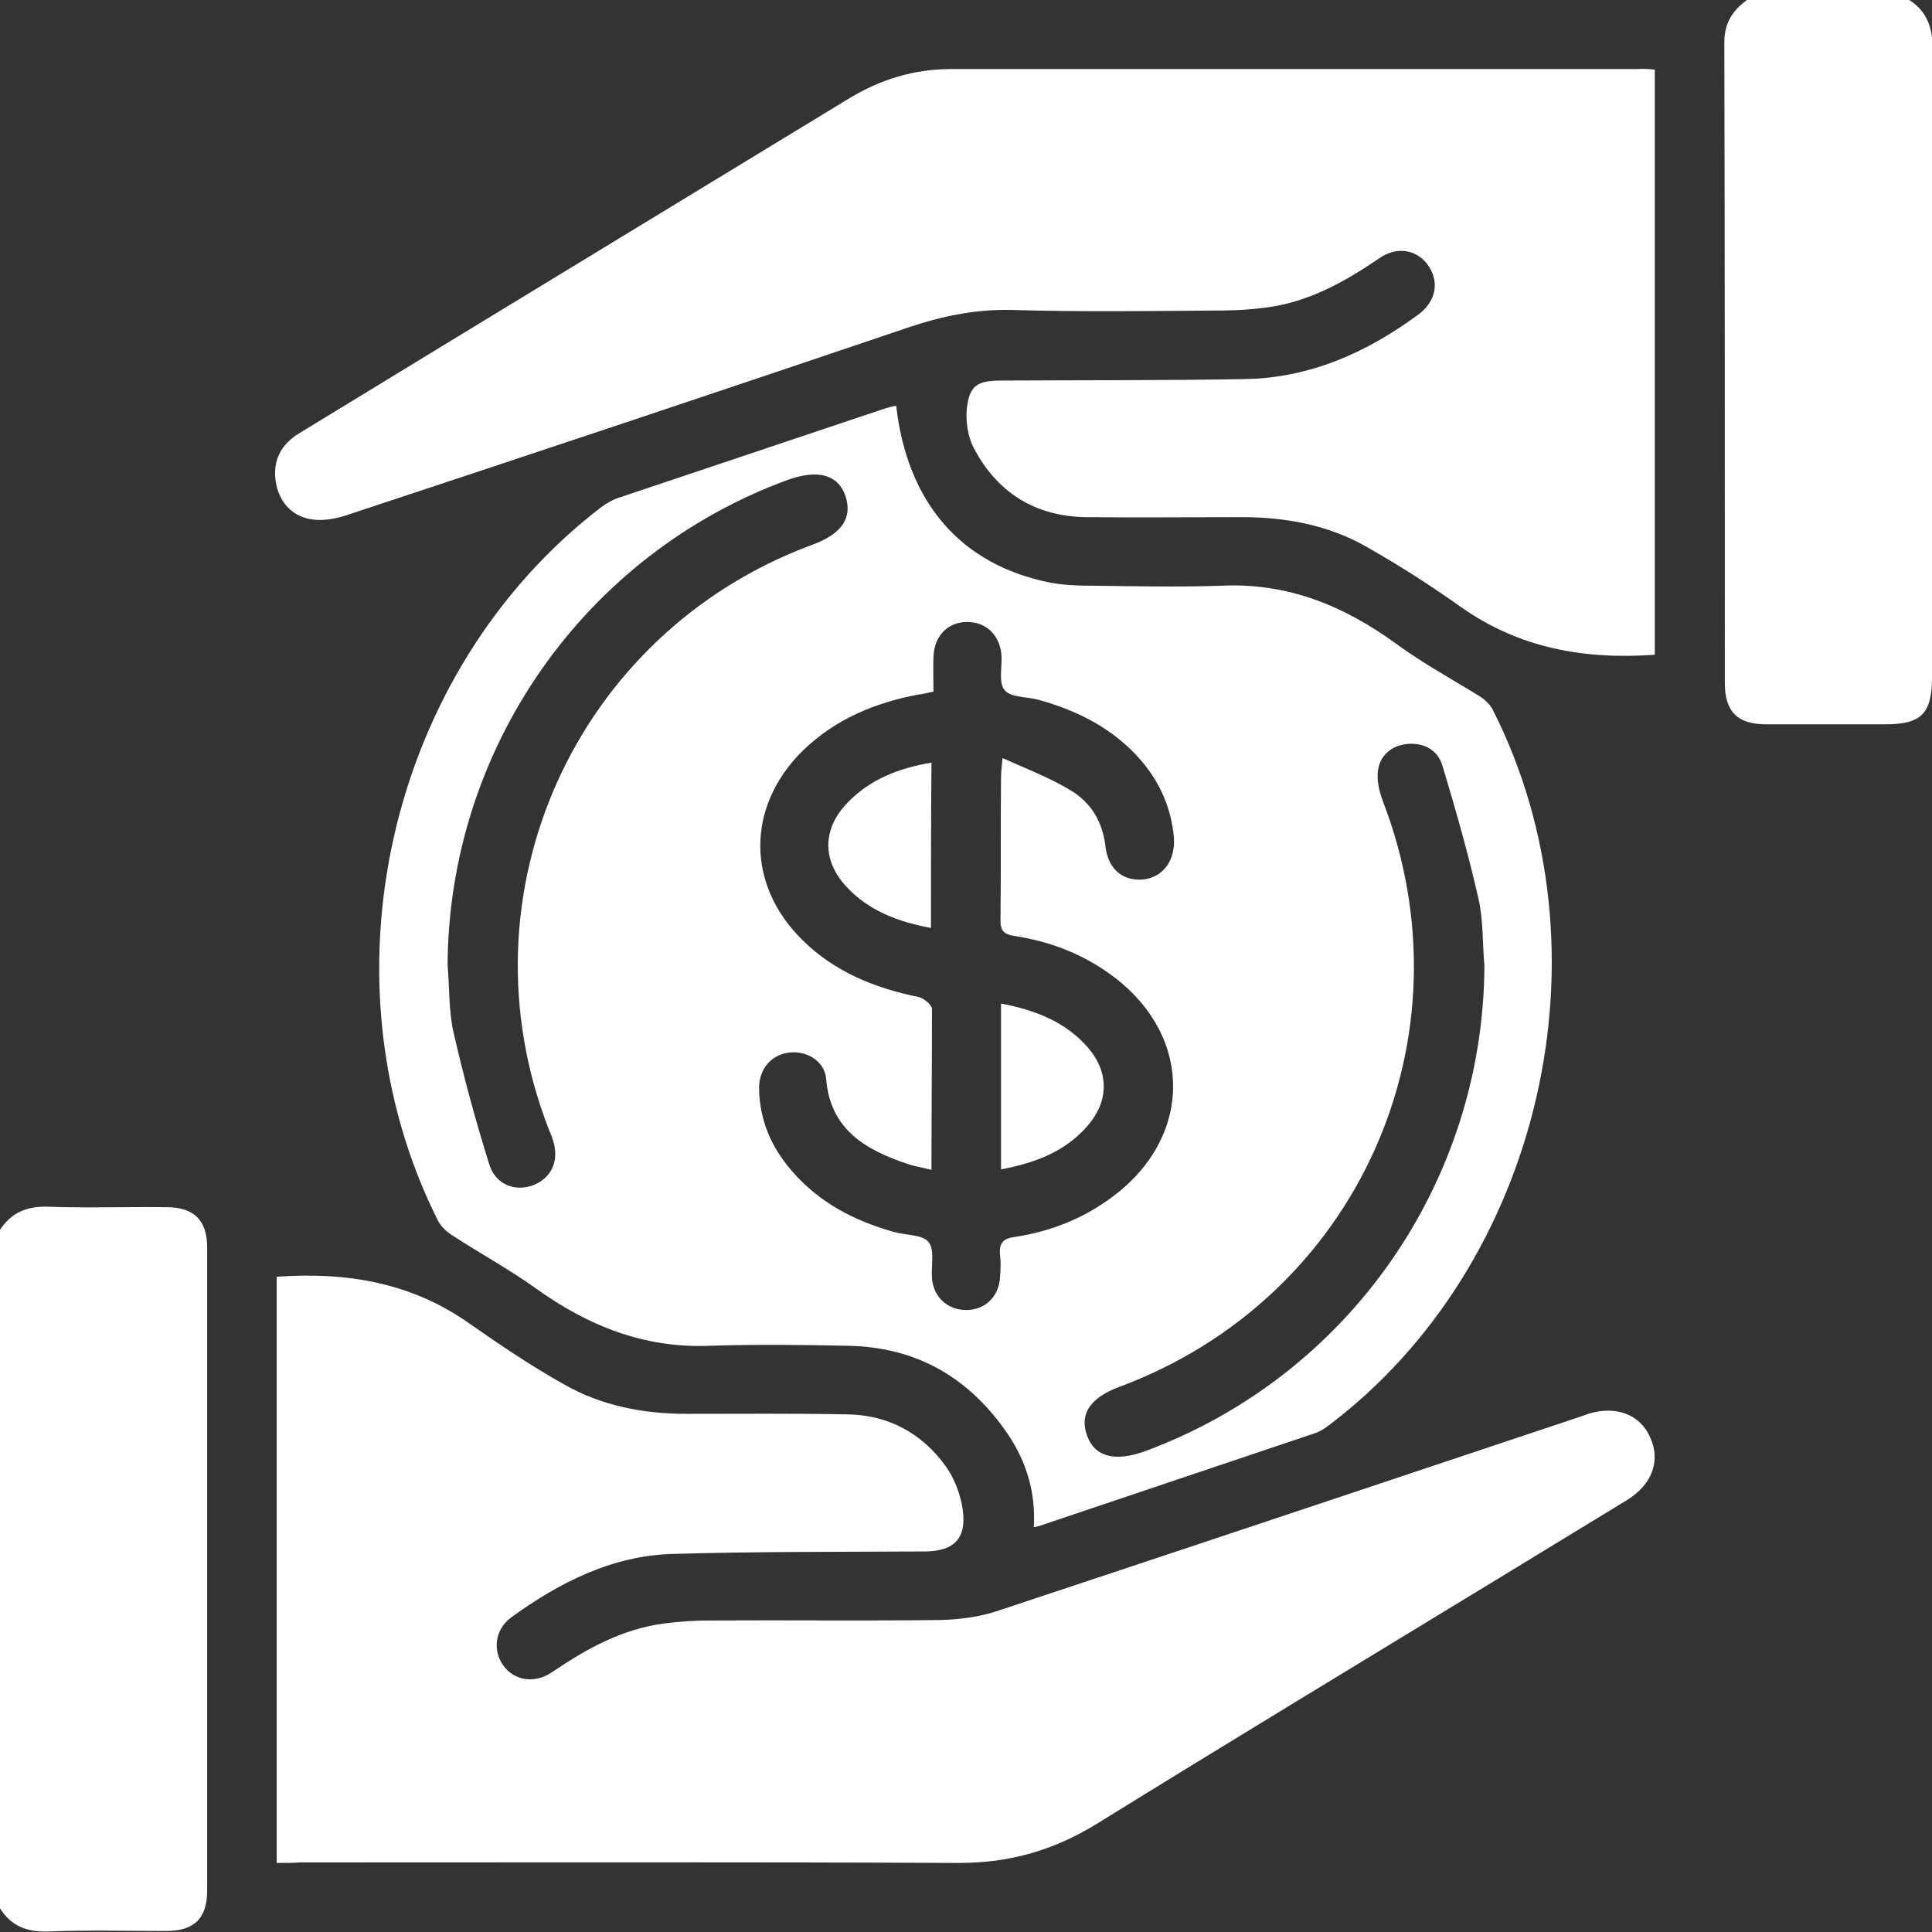
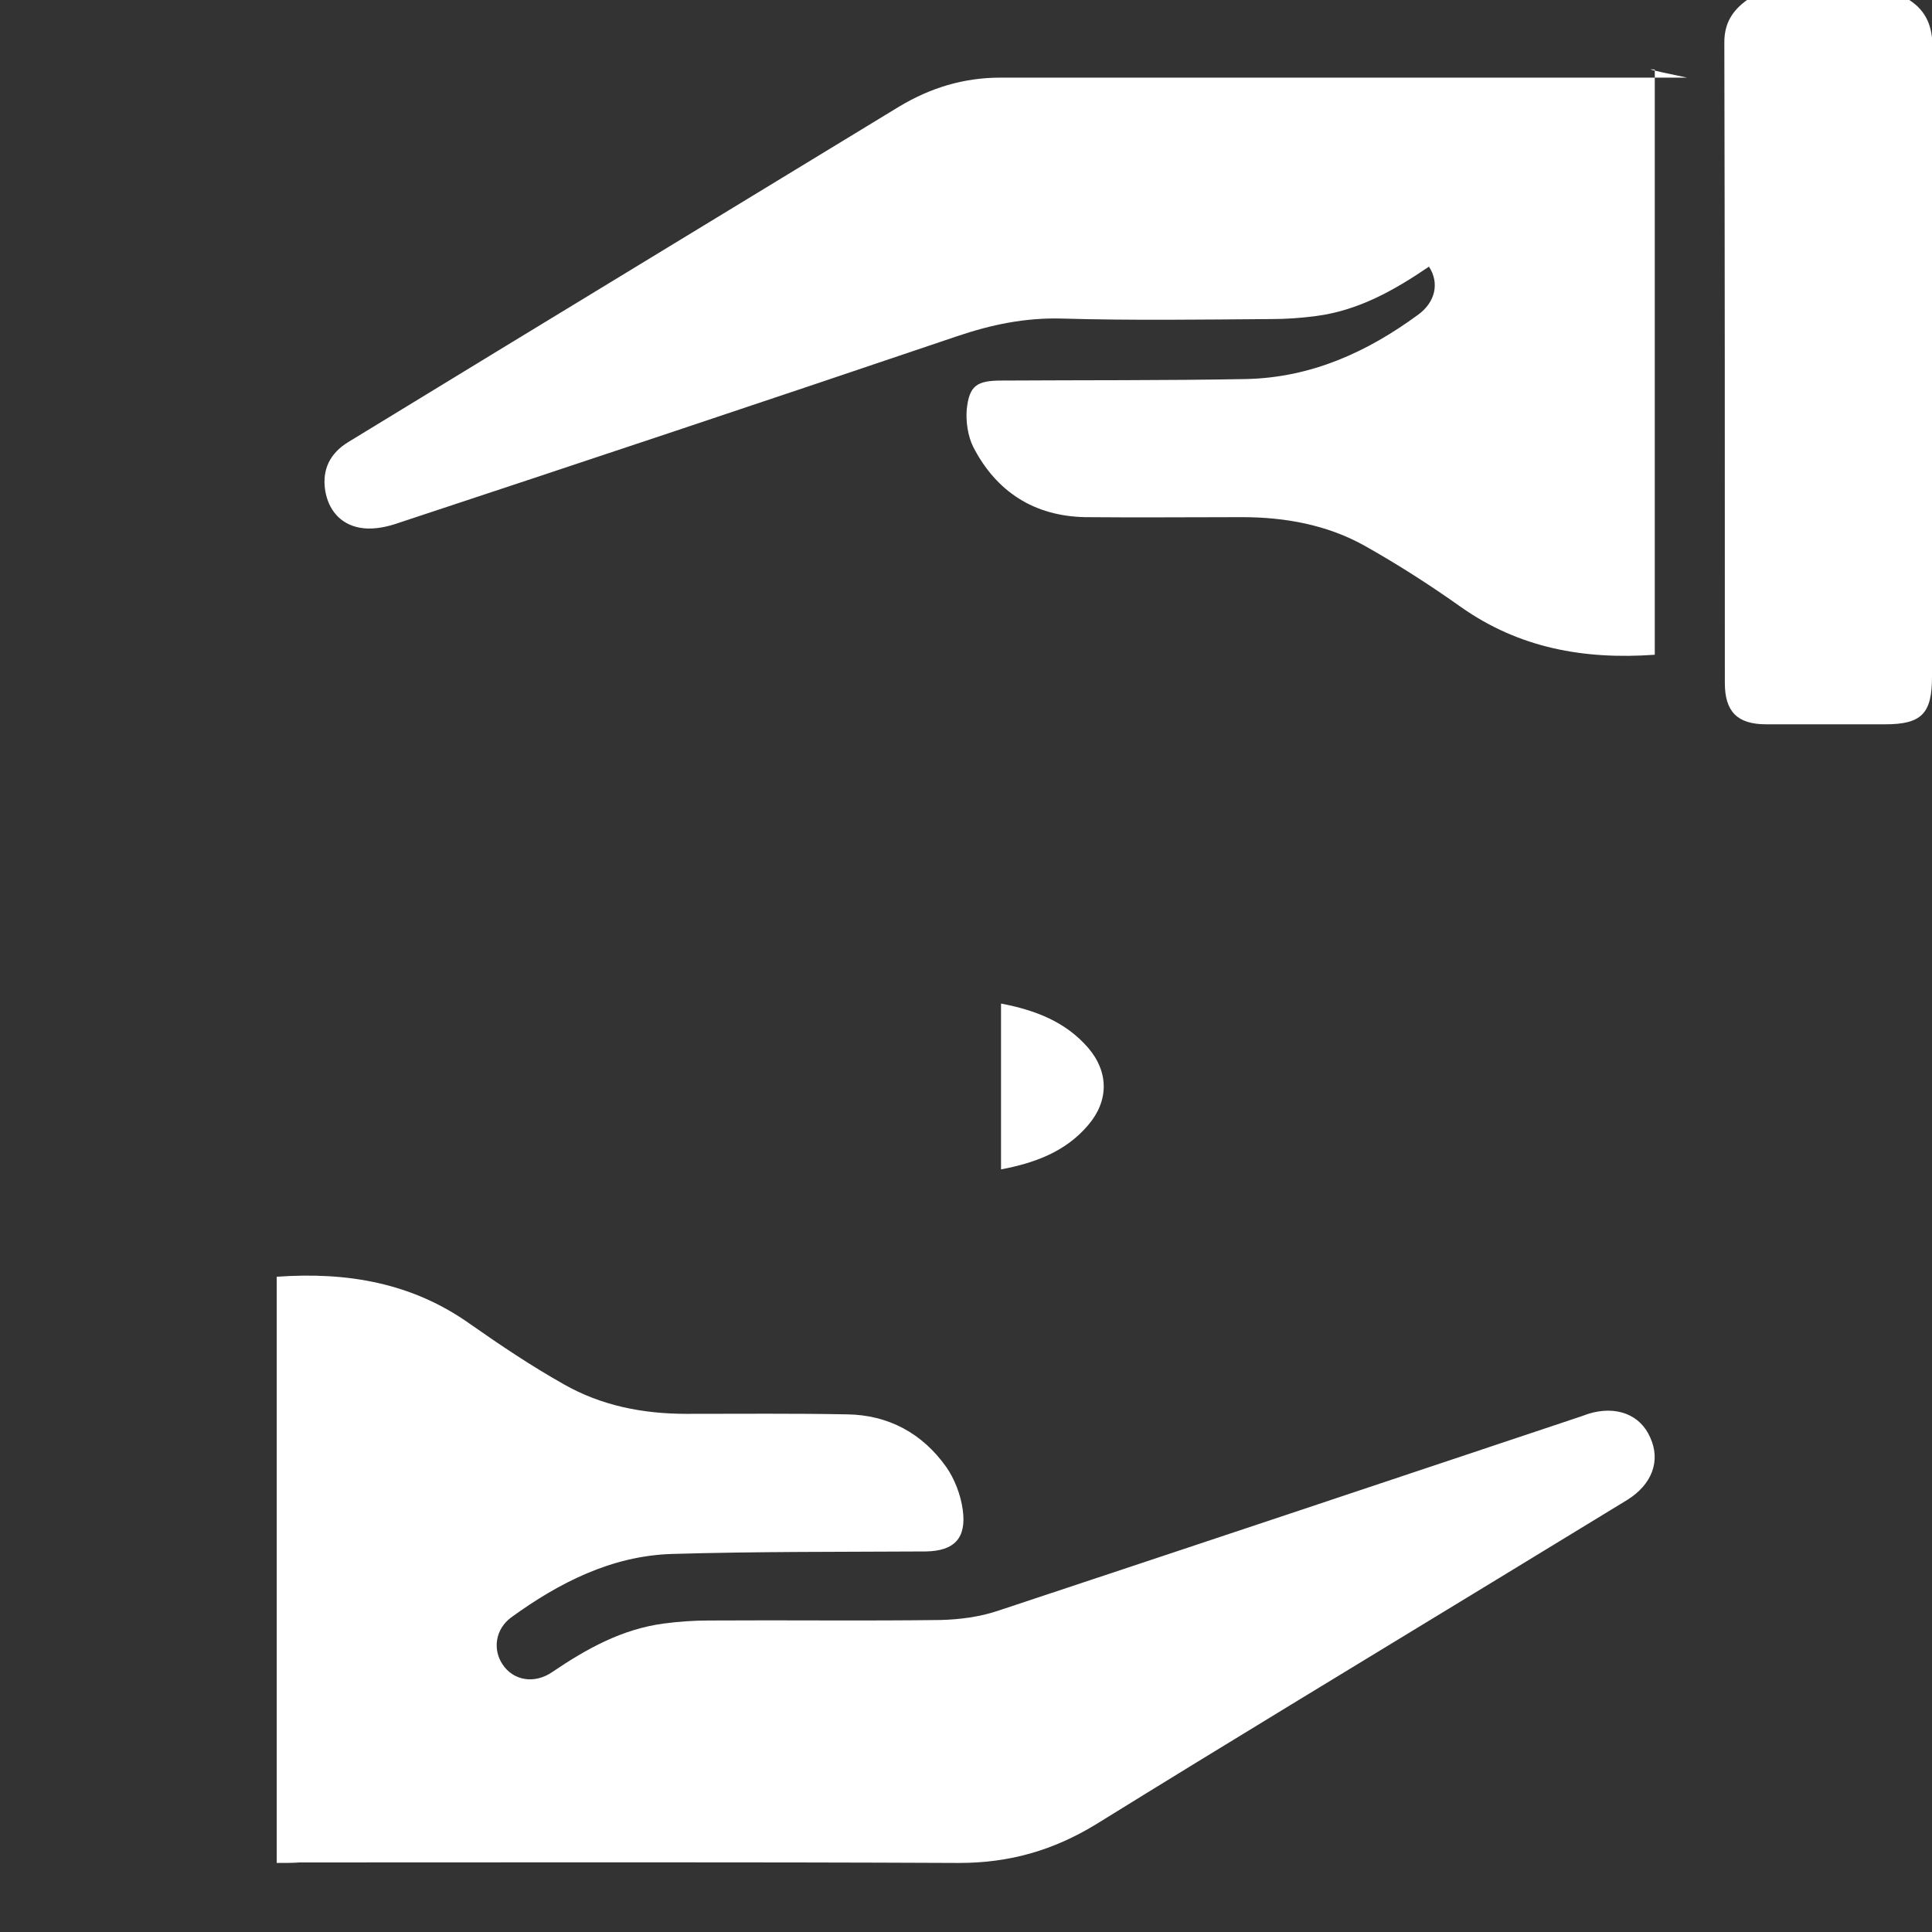
<svg xmlns="http://www.w3.org/2000/svg" version="1.1" id="Layer_1" x="0px" y="0px" viewBox="0 0 383.3 383.3" style="enable-background:new 0 0 383.3 383.3;" xml:space="preserve">
  <rect x="0" y="0" width="383.3" height="383.3" fill="#333333" stroke="none" />
  <style type="text/css">
	.st0{fill:#FFFFFF;}
</style>
  <g>
    <path class="st0" d="M378.8,0c3.4,2.2,4.6,5.3,4.6,9.4c-0.1,41.6-0.1,83.3-0.1,124.9c0,7.3-2.1,9.4-9.3,9.4c-7.9,0-15.7,0-23.6,0   c-5.7,0-8.2-2.5-8.2-8.2c0-42.4,0-84.7-0.1-127.1c0-3.8,1.6-6.3,4.5-8.4C357.3,0,368,0,378.8,0z" />
-     <path class="st0" d="M0,244c2.2-3.4,5.3-4.7,9.4-4.6c7.9,0.3,15.7,0,23.6,0.1c5.5,0,8.1,2.6,8.1,8c0,42.5,0,85.1,0,127.6   c0,5.5-2.6,8-8.1,8c-7.9,0-15.7-0.2-23.6,0.1c-4.1,0.1-7.2-1.1-9.4-4.6C0,333.8,0,288.9,0,244z" />
-     <path class="st0" d="M177.8,80.5c2.2,19.3,12.9,31.6,30.6,35.1c2.7,0.5,5.4,0.6,8.2,0.6c8.6,0.1,17.2,0.3,25.8,0   c13.1-0.6,24.3,4,34.7,11.6c5.2,3.8,10.9,6.9,16.4,10.3c1.1,0.7,2.2,1.7,2.7,2.8c24.1,47.6,9.7,110-32.6,141.9   c-0.9,0.7-1.9,1.3-2.9,1.6c-17.9,6-35.9,12.1-53.8,18.1c-0.5,0.2-0.9,0.3-1.8,0.5c0.4-6.8-1.4-12.9-5.1-18.4   c-7.6-11.2-18-17.3-31.6-17.6c-9.2-0.2-18.5-0.3-27.7,0c-13,0.5-24.1-4-34.4-11.4c-5.3-3.8-11.2-7-16.7-10.6   c-1.1-0.7-2.1-1.7-2.7-2.8c-24-47.8-9.9-109.2,32.4-141.6c1.1-0.8,2.3-1.5,3.6-1.9c17.6-5.9,35.2-11.8,52.8-17.7   C176.4,80.8,177.1,80.6,177.8,80.5z M184.8,232.1c-1.9-0.5-3.4-0.7-4.8-1.2c-8.3-2.8-15.3-6.8-16.1-16.9c-0.3-3.4-3.7-5.5-7.1-5.2   c-3.6,0.3-6.3,3.2-6.2,7.2c0.1,6.2,2.4,11.6,6.5,16.3c5.4,6.3,12.4,9.9,20.2,12.1c2.4,0.7,5.7,0.5,6.9,2c1.3,1.5,0.5,4.7,0.7,7.2   c0.3,3.7,3,6.2,6.6,6.3c3.8,0.1,6.6-2.5,6.9-6.4c0.1-1.5,0.2-3,0-4.5c-0.2-2.3,0.5-3.3,3-3.6c7.1-1.1,13.7-3.7,19.5-8.1   c15.7-11.8,15.8-31.5,0.2-43.4c-5.9-4.5-12.6-7.1-19.8-8.2c-2.2-0.3-2.9-1.2-2.8-3.3c0.1-9.4,0-18.7,0.1-28.1   c0-0.9,0.1-1.9,0.3-3.9c4.9,2.2,9.4,3.9,13.5,6.4c4,2.4,6.3,6.1,6.9,11c0.5,4.6,3.4,7,7.4,6.7c4-0.4,6.5-3.7,6.2-8.3   c-0.5-5.8-2.7-10.8-6.4-15.2c-5.5-6.4-12.6-10-20.6-12.2c-2.3-0.6-5.4-0.4-6.6-1.9c-1.2-1.4-0.5-4.5-0.6-6.8   c-0.3-4-2.9-6.6-6.6-6.7c-3.9-0.1-6.7,2.6-6.9,6.8c-0.1,2.3,0,4.7,0,7c-1.3,0.3-2.1,0.5-3,0.6c-8.6,1.6-16.5,4.9-22.9,11.1   c-11.2,11-11.3,26.5-0.2,37.5c6.4,6.4,14.4,9.6,23.1,11.4c1.1,0.2,2.7,1.6,2.7,2.4C184.9,210.6,184.8,221.1,184.8,232.1z    M294.5,191.6c-0.4-4.5-0.2-9.1-1.2-13.4c-2-8.8-4.5-17.6-7.1-26.2c-0.9-3.2-3.7-4.7-7-4.4c-3,0.3-5.3,2.1-5.8,5.1   c-0.3,2,0.2,4.2,0.9,6.1c18.2,47.1-4.9,98.7-52.1,116.3c-6,2.2-8.1,5.5-6.5,9.8c1.5,4.1,5.5,5.2,11.5,3   C267.5,273,294.3,234.6,294.5,191.6z M88.8,191.5c0.4,4.5,0.2,9.1,1.2,13.4c2,8.8,4.4,17.6,7.1,26.2c1.3,4,5.2,5.4,8.8,4   c3.6-1.5,5.1-4.9,3.8-8.9c-0.2-0.7-0.5-1.4-0.8-2.1c-18.2-46.6,5.2-98.6,52.2-116c6-2.2,8.1-5.4,6.6-9.8c-1.5-4.2-5.5-5.2-11.4-3.1   C115.9,110,89,148.5,88.8,191.5z" />
    <path class="st0" d="M54.9,369.6c0-39.1,0-77.6,0-116.3c14-1,26.9,1.2,38.4,9.4c6,4.2,12.1,8.3,18.5,11.9   c7.5,4.3,15.8,5.9,24.4,5.9c10.6,0,21.2-0.1,31.8,0.1c8.3,0.1,15,3.8,19.7,10.4c1.7,2.4,2.9,5.6,3.3,8.5c0.8,5.7-1.7,8.2-7.3,8.3   c-16.8,0.1-33.7,0-50.5,0.5c-11.9,0.4-22.3,5.7-31.8,12.6c-3.1,2.3-3.7,6.3-1.7,9.3c2.1,3.2,6.3,4,9.9,1.5   c6.8-4.6,13.8-8.5,22.1-9.6c3-0.4,6-0.6,8.9-0.6c15.3-0.1,30.7,0.1,46-0.1c3.8-0.1,7.7-0.6,11.3-1.8   c38.6-12.8,77.2-25.7,115.8-38.6c0.5-0.2,0.9-0.3,1.4-0.5c5.5-1.7,10.3,0.1,12.3,4.7c2.1,4.6,0.4,9.3-4.6,12.4   c-8.2,5-16.4,10-24.6,15c-26.9,16.4-53.9,32.7-80.7,49.3c-8.5,5.2-17.2,7.7-27.2,7.7c-43.6-0.2-87.3-0.1-130.9-0.1   C58.2,369.6,56.7,369.6,54.9,369.6z" />
-     <path class="st0" d="M328.3,13.8c0,38.9,0,77.4,0,116.1c-14,1-26.9-1.3-38.5-9.5c-6.2-4.4-12.6-8.5-19.2-12.2   c-7.4-4.1-15.7-5.6-24.2-5.6c-10.4,0-20.7,0.1-31.1,0c-10.1-0.2-17.6-5-22.2-13.9c-1.1-2.2-1.5-5.1-1.3-7.5c0.5-4.7,2-5.7,6.9-5.7   c16.2-0.1,32.4,0,48.6-0.3c12.8-0.3,23.9-5.3,34.1-12.8c3.4-2.5,4.2-6.3,2.1-9.5c-2.1-3.3-6.2-4.2-9.8-1.7   c-6.9,4.7-14,8.7-22.4,9.8c-3,0.4-6,0.6-8.9,0.6c-13.8,0.1-27.7,0.3-41.5-0.1c-7.3-0.2-14,1.2-20.8,3.5   c-37.2,12.6-74.4,25-111.6,37.3c-2.2,0.7-4.7,1.1-6.9,0.7c-3.9-0.7-6.3-3.6-6.9-7.5c-0.6-4.1,1-7.3,4.6-9.5c10-6.1,20-12.2,30-18.3   c26.4-16.1,52.8-32.1,79.2-48.2c6.3-3.8,12.9-5.8,20.2-5.8c45.4,0,90.8,0,136.2,0C326.1,13.6,327,13.7,328.3,13.8z" />
-     <path class="st0" d="M184.7,184.1c-6.5-1.2-12.3-3.4-16.7-8.1c-4.9-5.2-4.9-11.5,0.1-16.7c4.5-4.7,10.2-6.9,16.7-8   C184.7,162.2,184.7,172.9,184.7,184.1z" />
+     <path class="st0" d="M328.3,13.8c0,38.9,0,77.4,0,116.1c-14,1-26.9-1.3-38.5-9.5c-6.2-4.4-12.6-8.5-19.2-12.2   c-7.4-4.1-15.7-5.6-24.2-5.6c-10.4,0-20.7,0.1-31.1,0c-10.1-0.2-17.6-5-22.2-13.9c-1.1-2.2-1.5-5.1-1.3-7.5c0.5-4.7,2-5.7,6.9-5.7   c16.2-0.1,32.4,0,48.6-0.3c12.8-0.3,23.9-5.3,34.1-12.8c3.4-2.5,4.2-6.3,2.1-9.5c-6.9,4.7-14,8.7-22.4,9.8c-3,0.4-6,0.6-8.9,0.6c-13.8,0.1-27.7,0.3-41.5-0.1c-7.3-0.2-14,1.2-20.8,3.5   c-37.2,12.6-74.4,25-111.6,37.3c-2.2,0.7-4.7,1.1-6.9,0.7c-3.9-0.7-6.3-3.6-6.9-7.5c-0.6-4.1,1-7.3,4.6-9.5c10-6.1,20-12.2,30-18.3   c26.4-16.1,52.8-32.1,79.2-48.2c6.3-3.8,12.9-5.8,20.2-5.8c45.4,0,90.8,0,136.2,0C326.1,13.6,327,13.7,328.3,13.8z" />
    <path class="st0" d="M198.6,232c0-11.1,0-21.8,0-32.9c6.8,1.3,12.8,3.6,17.3,8.8c4.1,4.8,4.1,10.5,0,15.3   C211.5,228.4,205.5,230.7,198.6,232z" />
  </g>
</svg>